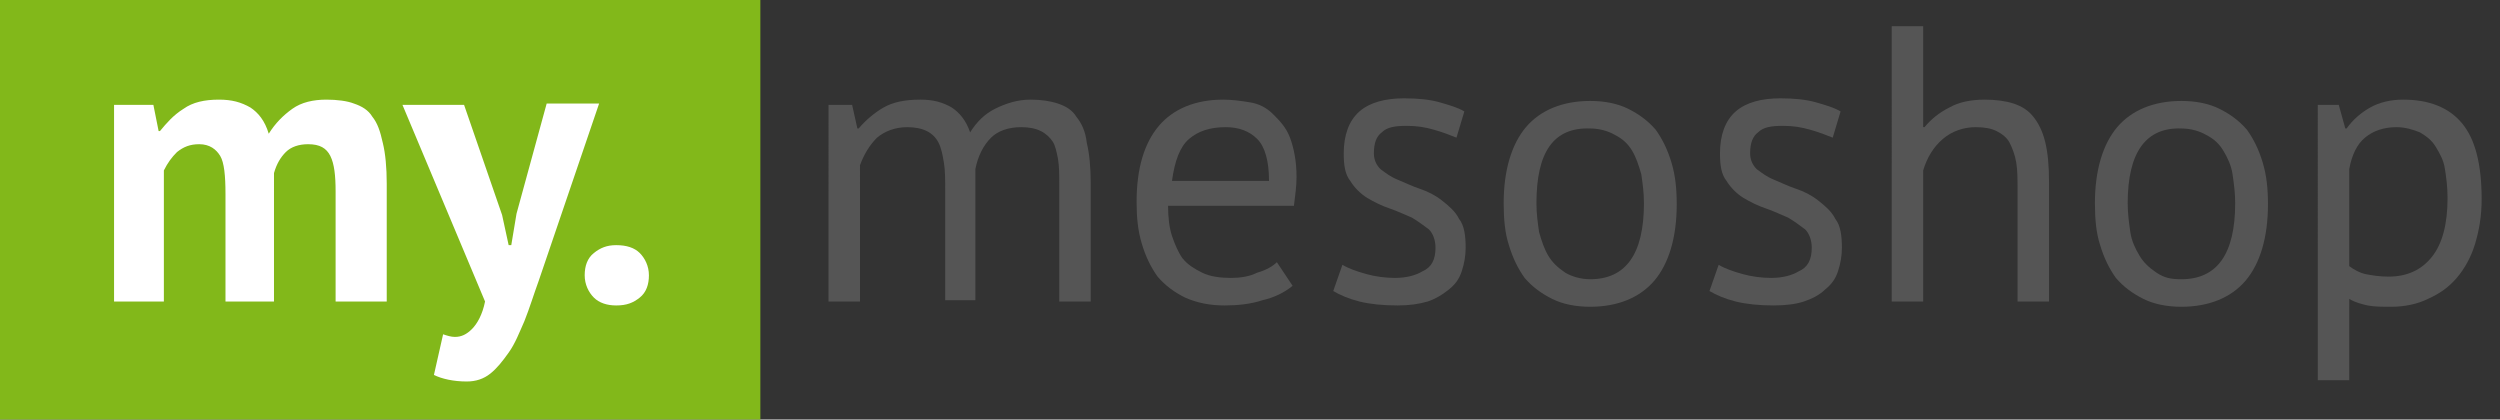
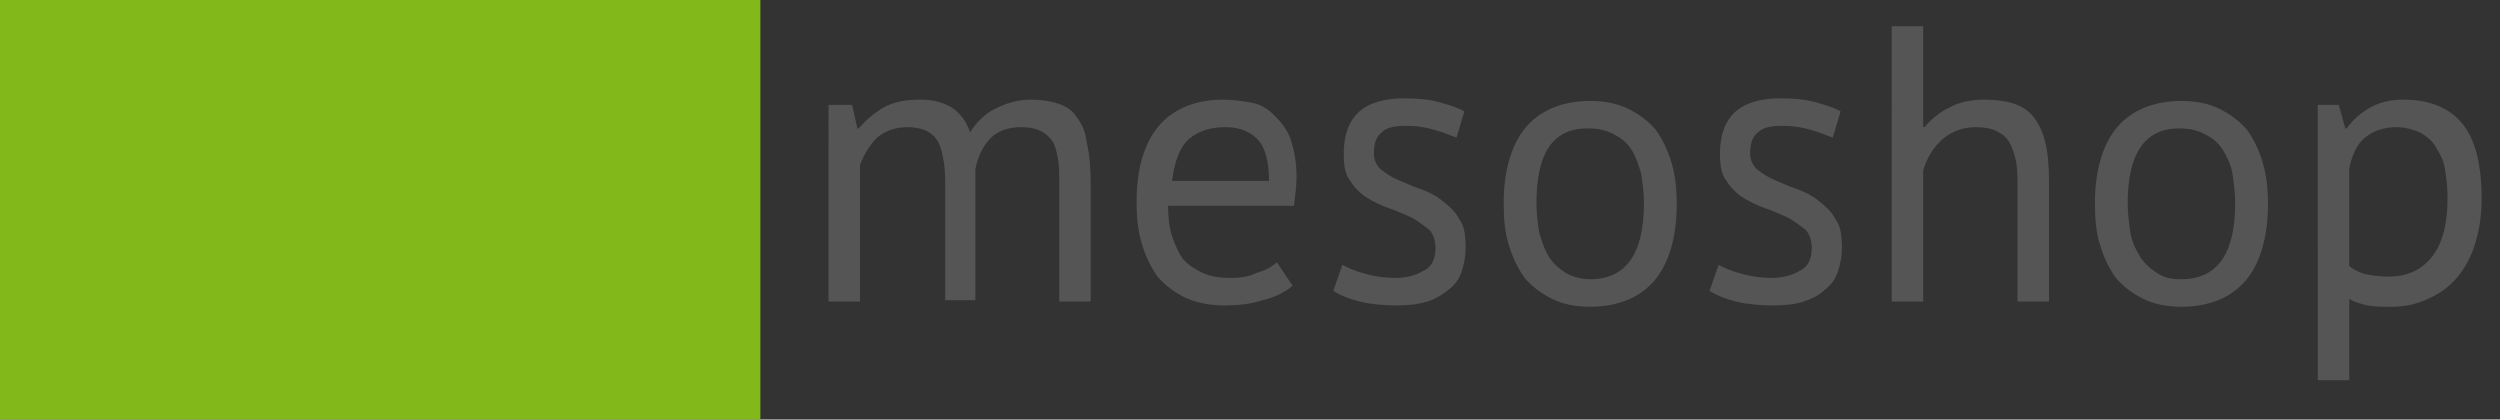
<svg xmlns="http://www.w3.org/2000/svg" version="1.1" id="Ebene_1" x="0px" y="0px" width="190.7px" height="32px" viewBox="0 0 190.7 32" style="enable-background:new 0 0 190.7 32;" xml:space="preserve">
  <rect x="0" y="0" width="190.7" height="32" fill="#333333" stroke="none" />
  <style type="text/css">
	.st0{fill-rule:evenodd;clip-rule:evenodd;fill:#82B81A;}
	.st1{enable-background:new    ;}
	.st2{fill:#FFFFFF;}
	.st3{fill:#555555;}
</style>
  <g id="home">
    <g id="Home" transform="translate(-870, -28)">
      <g id="Navigation" transform="translate(45, 24)">
        <g id="Logo" transform="translate(825, 0)">
          <rect id="Rectangle" y="4" class="st0" width="58" height="32" />
          <g class="st1">
-             <path class="st2" d="M17.2,27v-8.2c0-1.4-0.1-2.4-0.4-2.9S16,15,15.2,15c-0.7,0-1.2,0.2-1.7,0.6c-0.4,0.4-0.7,0.8-1,1.4v10H8.7       V12h3l0.4,2h0.1c0.5-0.6,1-1.2,1.8-1.7c0.7-0.5,1.6-0.7,2.7-0.7c1,0,1.7,0.2,2.4,0.6c0.6,0.4,1.1,1,1.4,2       c0.5-0.8,1.1-1.4,1.8-1.9c0.7-0.5,1.6-0.7,2.6-0.7c0.8,0,1.6,0.1,2.1,0.3c0.6,0.2,1.1,0.5,1.4,1c0.4,0.5,0.6,1.1,0.8,2       c0.2,0.8,0.3,1.9,0.3,3.1v9h-3.9v-8.4c0-1.2-0.1-2.1-0.4-2.7c-0.3-0.6-0.8-0.9-1.7-0.9c-0.7,0-1.3,0.2-1.7,0.6       c-0.4,0.4-0.7,0.9-0.9,1.6V27H17.2z" />
-             <path class="st2" d="M38.3,20.4l0.5,2.3H39l0.4-2.4l2.3-8.4h4l-4.6,13.5c-0.4,1.1-0.7,2.1-1.1,3.1c-0.4,0.9-0.7,1.7-1.2,2.4       s-0.9,1.2-1.4,1.6s-1.1,0.6-1.8,0.6c-1,0-1.9-0.2-2.5-0.5l0.7-3.1c0.3,0.1,0.6,0.2,0.9,0.2c0.5,0,0.9-0.2,1.3-0.6       c0.4-0.4,0.8-1.1,1-2.1l-6.3-15h4.7L38.3,20.4z" />
-             <path class="st2" d="M44.6,25c0-0.7,0.2-1.3,0.7-1.7s1-0.6,1.7-0.6c0.8,0,1.4,0.2,1.8,0.6s0.7,1,0.7,1.7c0,0.7-0.2,1.3-0.7,1.7       s-1,0.6-1.8,0.6c-0.7,0-1.3-0.2-1.7-0.6S44.6,25.7,44.6,25z" />
-           </g>
+             </g>
          <g class="st1">
            <path class="st3" d="M72.1,27v-8.5c0-0.8,0-1.5-0.1-2.1c-0.1-0.6-0.2-1.1-0.4-1.5c-0.2-0.4-0.5-0.7-0.9-0.9s-0.9-0.3-1.5-0.3       c-0.9,0-1.7,0.3-2.3,0.8c-0.6,0.6-1,1.3-1.3,2.1V27h-2.4V12H65l0.4,1.8h0.1c0.5-0.6,1.2-1.2,1.9-1.6c0.7-0.4,1.6-0.6,2.8-0.6       c1,0,1.7,0.2,2.4,0.6c0.6,0.4,1.1,1,1.4,1.9c0.5-0.8,1.1-1.4,1.9-1.8c0.8-0.4,1.7-0.7,2.7-0.7c0.8,0,1.5,0.1,2.1,0.3       c0.6,0.2,1.1,0.5,1.4,1c0.4,0.5,0.7,1.1,0.8,2c0.2,0.8,0.3,1.9,0.3,3.1v9h-2.4v-9c0-0.7,0-1.3-0.1-1.9c-0.1-0.5-0.2-1-0.4-1.3       c-0.2-0.3-0.5-0.6-0.9-0.8c-0.4-0.2-0.9-0.3-1.5-0.3c-1,0-1.8,0.3-2.3,0.8c-0.6,0.6-1,1.4-1.2,2.4v10H72.1z" />
            <path class="st3" d="M98.6,25.8c-0.6,0.5-1.4,0.9-2.3,1.1c-0.9,0.3-1.9,0.4-2.9,0.4c-1.1,0-2.1-0.2-3-0.6       c-0.8-0.4-1.5-0.9-2.1-1.6c-0.5-0.7-0.9-1.5-1.2-2.5c-0.3-1-0.4-2-0.4-3.2c0-2.6,0.6-4.5,1.7-5.8c1.1-1.3,2.8-2,4.9-2       c0.7,0,1.4,0.1,2,0.2c0.7,0.1,1.3,0.4,1.8,0.9s1,1,1.3,1.8c0.3,0.8,0.5,1.8,0.5,3c0,0.7-0.1,1.4-0.2,2.2h-9.6       c0,0.9,0.1,1.7,0.3,2.3s0.5,1.3,0.8,1.7c0.4,0.5,0.9,0.8,1.5,1.1c0.6,0.3,1.4,0.4,2.2,0.4c0.7,0,1.4-0.1,2-0.4       c0.7-0.2,1.2-0.5,1.5-0.8L98.6,25.8z M93.5,13.7c-1.2,0-2.1,0.3-2.8,0.9c-0.7,0.6-1.1,1.7-1.3,3.2h7.4c0-1.5-0.3-2.6-0.9-3.2       S94.5,13.7,93.5,13.7z" />
            <path class="st3" d="M109.5,22.9c0-0.6-0.2-1.1-0.5-1.4c-0.4-0.3-0.8-0.6-1.3-0.9c-0.5-0.2-1.1-0.5-1.7-0.7s-1.2-0.5-1.7-0.8       c-0.5-0.3-1-0.8-1.3-1.3c-0.4-0.5-0.5-1.2-0.5-2.1c0-1.4,0.4-2.5,1.2-3.2c0.8-0.7,2-1,3.4-1c1.1,0,2,0.1,2.7,0.3       c0.7,0.2,1.4,0.4,1.9,0.7l-0.6,2c-0.5-0.2-1-0.4-1.7-0.6s-1.3-0.3-2.1-0.3c-0.9,0-1.5,0.1-1.9,0.5c-0.4,0.3-0.6,0.8-0.6,1.6       c0,0.5,0.2,0.9,0.5,1.2c0.4,0.3,0.8,0.6,1.3,0.8c0.5,0.2,1.1,0.5,1.7,0.7c0.6,0.2,1.2,0.5,1.7,0.9c0.5,0.4,1,0.8,1.3,1.4       c0.4,0.5,0.5,1.3,0.5,2.2c0,0.6-0.1,1.2-0.3,1.8c-0.2,0.6-0.5,1-1,1.4s-1,0.7-1.6,0.9c-0.7,0.2-1.4,0.3-2.3,0.3       c-1.1,0-2.1-0.1-2.9-0.3s-1.5-0.5-2-0.8l0.7-2c0.5,0.3,1.1,0.5,1.8,0.7c0.7,0.2,1.5,0.3,2.2,0.3c0.9,0,1.6-0.2,2.1-0.5       C109.2,24.4,109.5,23.8,109.5,22.9z" />
            <path class="st3" d="M114.7,19.5c0-2.5,0.6-4.5,1.7-5.8c1.1-1.3,2.8-2,4.9-2c1.1,0,2.1,0.2,2.9,0.6s1.5,0.9,2.1,1.6       c0.5,0.7,0.9,1.5,1.2,2.5c0.3,1,0.4,2,0.4,3.2c0,2.5-0.6,4.5-1.7,5.8c-1.1,1.3-2.8,2-4.9,2c-1.1,0-2.1-0.2-2.9-0.6       c-0.8-0.4-1.5-0.9-2.1-1.6c-0.5-0.7-0.9-1.5-1.2-2.5C114.8,21.8,114.7,20.7,114.7,19.5z M117.2,19.5c0,0.8,0.1,1.5,0.2,2.2       c0.2,0.7,0.4,1.3,0.7,1.8c0.3,0.5,0.7,0.9,1.3,1.3c0.5,0.3,1.2,0.5,1.9,0.5c2.7,0,4.1-1.9,4.1-5.8c0-0.8-0.1-1.5-0.2-2.2       c-0.2-0.7-0.4-1.3-0.7-1.8c-0.3-0.5-0.7-0.9-1.3-1.2c-0.5-0.3-1.2-0.5-1.9-0.5C118.5,13.7,117.2,15.6,117.2,19.5z" />
            <path class="st3" d="M138.2,22.9c0-0.6-0.2-1.1-0.5-1.4c-0.4-0.3-0.8-0.6-1.3-0.9c-0.5-0.2-1.1-0.5-1.7-0.7s-1.2-0.5-1.7-0.8       c-0.5-0.3-1-0.8-1.3-1.3c-0.4-0.5-0.5-1.2-0.5-2.1c0-1.4,0.4-2.5,1.2-3.2c0.8-0.7,2-1,3.4-1c1.1,0,2,0.1,2.7,0.3       c0.7,0.2,1.4,0.4,1.9,0.7l-0.6,2c-0.5-0.2-1-0.4-1.7-0.6s-1.3-0.3-2.1-0.3c-0.9,0-1.5,0.1-1.9,0.5c-0.4,0.3-0.6,0.8-0.6,1.6       c0,0.5,0.2,0.9,0.5,1.2c0.4,0.3,0.8,0.6,1.3,0.8c0.5,0.2,1.1,0.5,1.7,0.7c0.6,0.2,1.2,0.5,1.7,0.9c0.5,0.4,1,0.8,1.3,1.4       c0.4,0.5,0.5,1.3,0.5,2.2c0,0.6-0.1,1.2-0.3,1.8c-0.2,0.6-0.5,1-1,1.4c-0.4,0.4-1,0.7-1.6,0.9c-0.6,0.2-1.4,0.3-2.3,0.3       c-1.1,0-2.1-0.1-2.9-0.3c-0.8-0.2-1.5-0.5-2-0.8l0.7-2c0.5,0.3,1.1,0.5,1.8,0.7c0.7,0.2,1.5,0.3,2.2,0.3c0.9,0,1.6-0.2,2.1-0.5       C137.9,24.4,138.2,23.8,138.2,22.9z" />
            <path class="st3" d="M153.9,27v-8.5c0-0.8,0-1.5-0.1-2.1c-0.1-0.6-0.3-1.1-0.5-1.5c-0.2-0.4-0.6-0.7-1-0.9s-0.9-0.3-1.6-0.3       c-0.9,0-1.8,0.3-2.5,0.9s-1.2,1.4-1.5,2.4v10h-2.4V6h2.4v7.7h0.1c0.5-0.6,1.1-1.1,1.9-1.5c0.7-0.4,1.6-0.6,2.7-0.6       c0.8,0,1.6,0.1,2.2,0.3c0.6,0.2,1.1,0.5,1.5,1c0.4,0.5,0.7,1.1,0.9,1.9c0.2,0.8,0.3,1.8,0.3,3.1V27H153.9z" />
            <path class="st3" d="M159.8,19.5c0-2.5,0.6-4.5,1.7-5.8c1.1-1.3,2.8-2,4.9-2c1.1,0,2.1,0.2,2.9,0.6s1.5,0.9,2.1,1.6       c0.5,0.7,0.9,1.5,1.2,2.5c0.3,1,0.4,2,0.4,3.2c0,2.5-0.6,4.5-1.7,5.8c-1.1,1.3-2.8,2-4.9,2c-1.1,0-2.1-0.2-2.9-0.6       c-0.8-0.4-1.5-0.9-2.1-1.6c-0.5-0.7-0.9-1.5-1.2-2.5C159.9,21.8,159.8,20.7,159.8,19.5z M162.3,19.5c0,0.8,0.1,1.5,0.2,2.2       s0.4,1.3,0.7,1.8c0.3,0.5,0.7,0.9,1.3,1.3s1.1,0.5,1.9,0.5c2.7,0,4.1-1.9,4.1-5.8c0-0.8-0.1-1.5-0.2-2.2s-0.4-1.3-0.7-1.8       s-0.7-0.9-1.3-1.2c-0.5-0.3-1.2-0.5-1.9-0.5C163.7,13.7,162.3,15.6,162.3,19.5z" />
            <path class="st3" d="M176.7,12h1.7l0.5,1.8h0.1c0.5-0.7,1.1-1.2,1.8-1.6c0.7-0.4,1.6-0.6,2.5-0.6c2,0,3.5,0.6,4.5,1.8       c1,1.2,1.5,3.1,1.5,5.8c0,1.3-0.2,2.4-0.5,3.4s-0.8,1.9-1.4,2.6s-1.3,1.2-2.2,1.6c-0.8,0.4-1.8,0.6-2.8,0.6       c-0.7,0-1.3,0-1.8-0.1c-0.4-0.1-0.9-0.2-1.4-0.5V33h-2.4V12z M182.8,13.7c-1,0-1.8,0.3-2.4,0.8c-0.6,0.5-1,1.3-1.2,2.4v7.4       c0.4,0.3,0.8,0.5,1.2,0.6c0.5,0.1,1.1,0.2,1.8,0.2c1.4,0,2.5-0.5,3.3-1.5c0.8-1,1.2-2.5,1.2-4.5c0-0.8-0.1-1.6-0.2-2.2       c-0.1-0.7-0.4-1.2-0.7-1.7c-0.3-0.5-0.7-0.8-1.2-1.1C184.1,13.9,183.5,13.7,182.8,13.7z" />
          </g>
        </g>
      </g>
    </g>
  </g>
</svg>